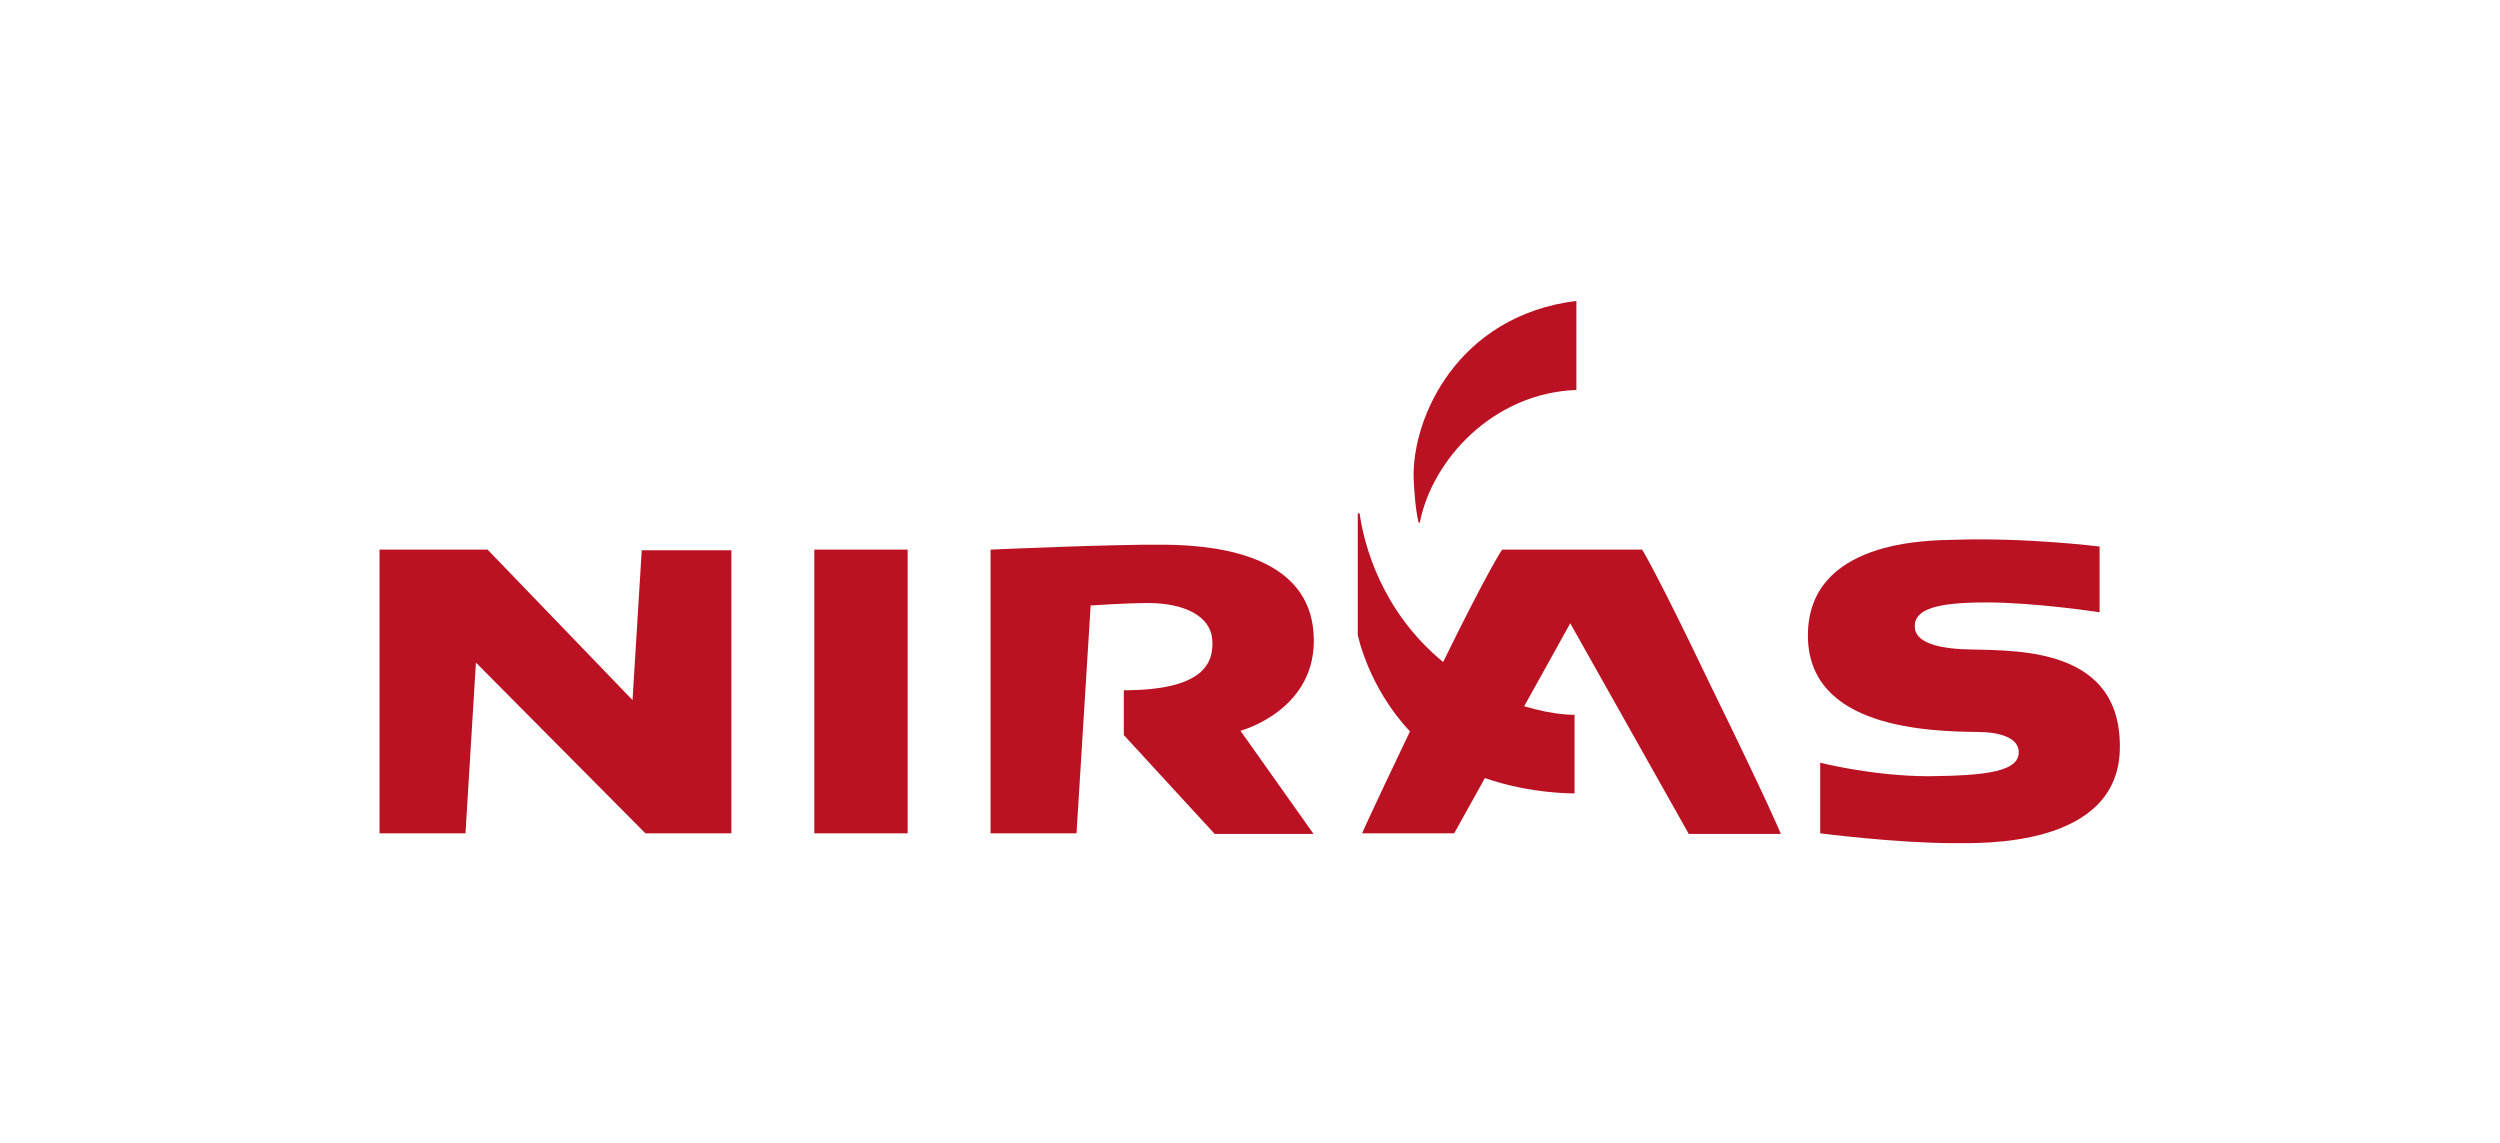
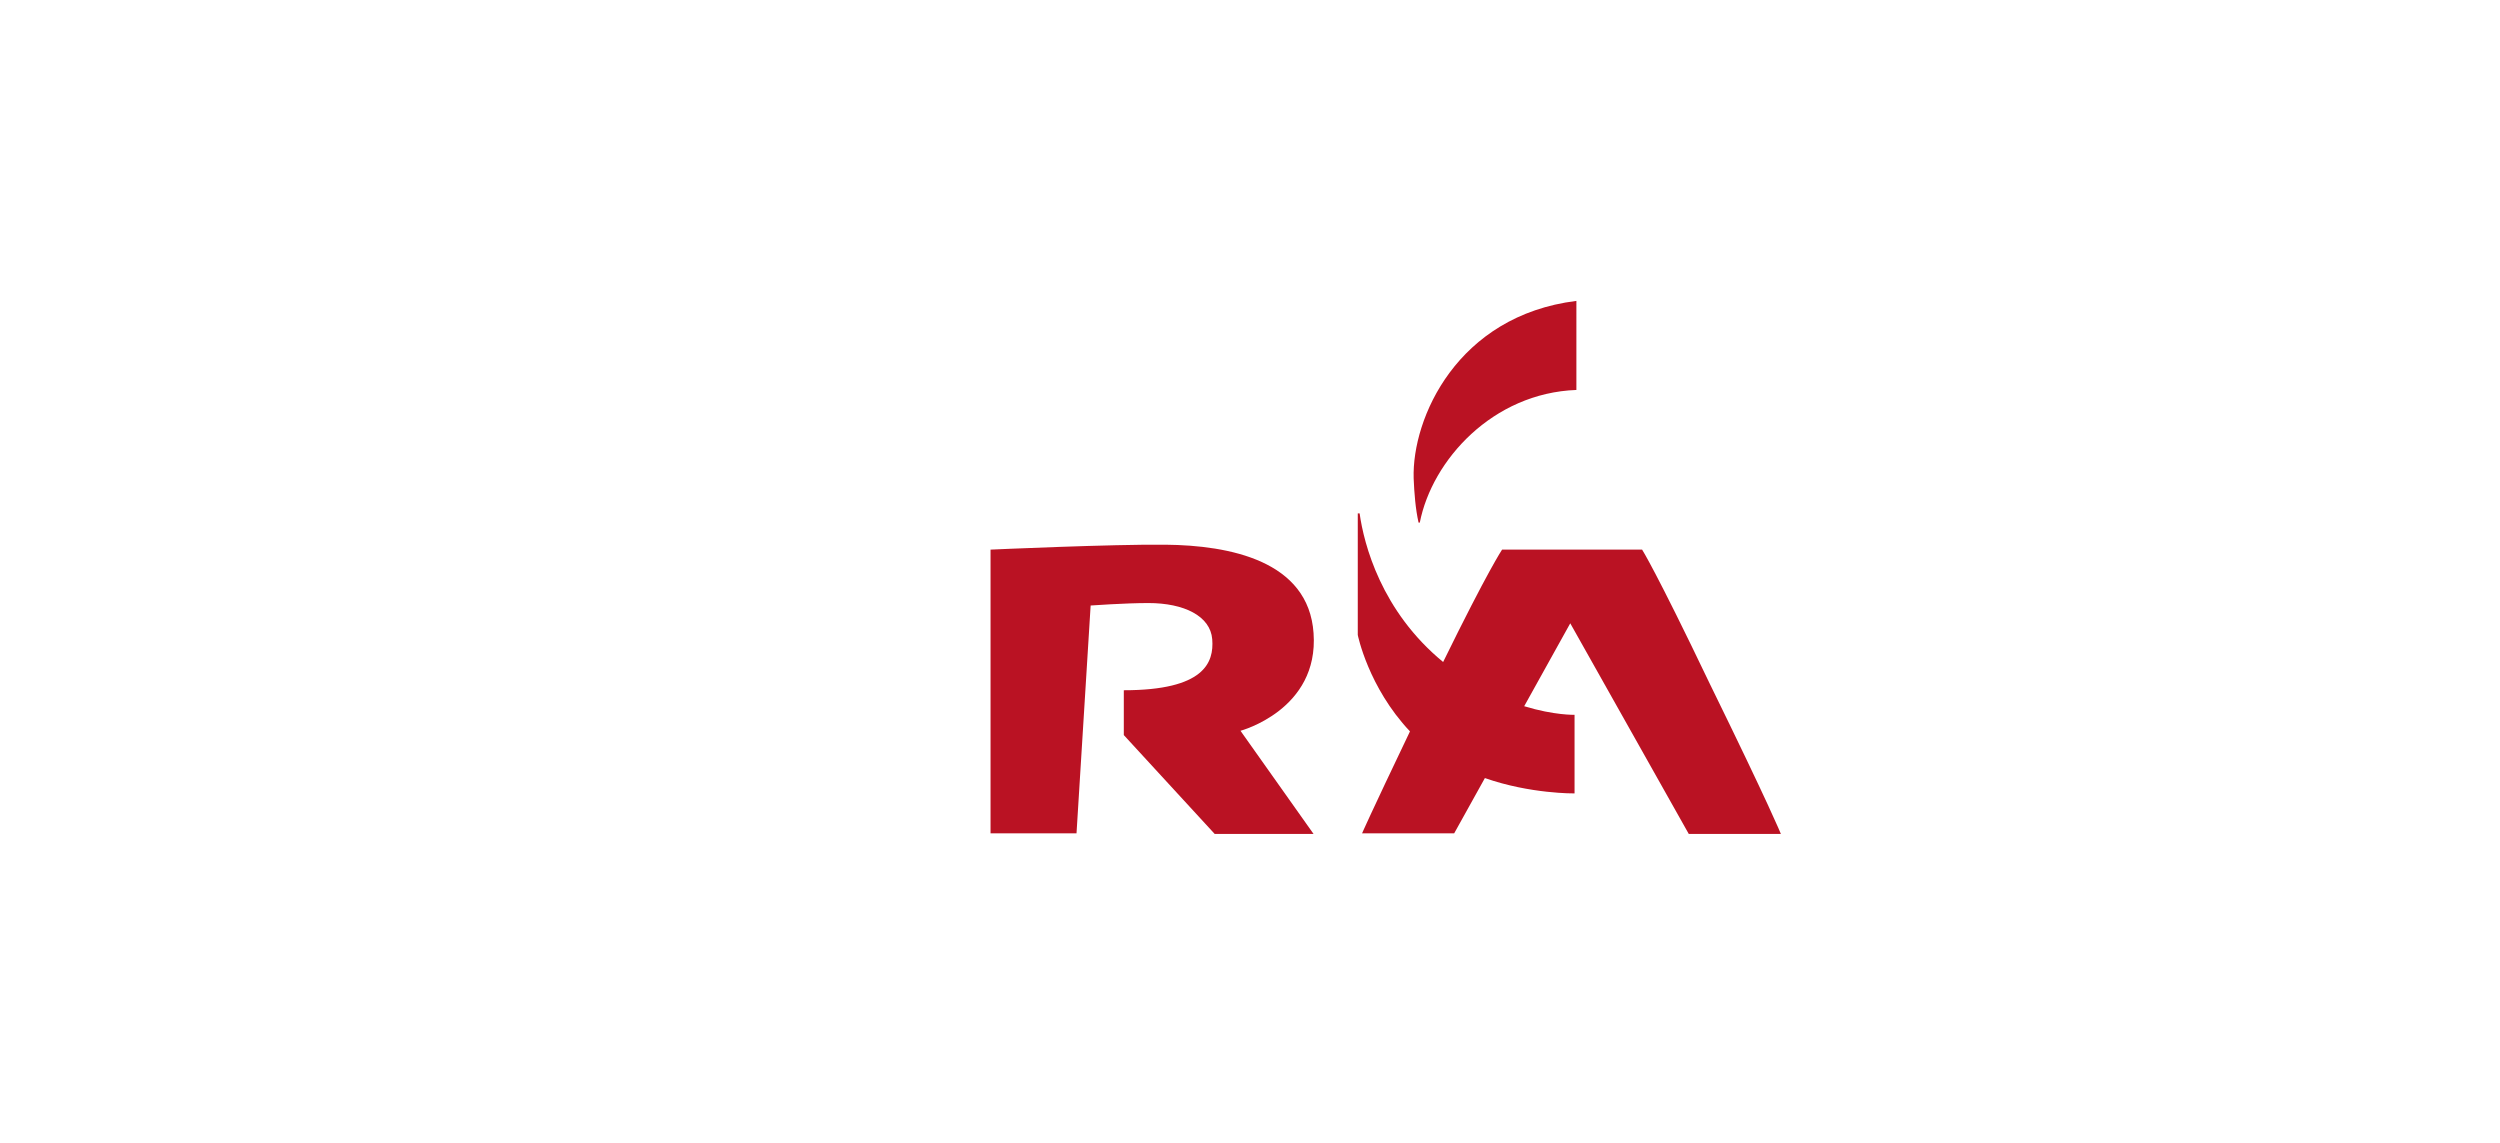
<svg xmlns="http://www.w3.org/2000/svg" version="1.1" id="Layer_1" x="0px" y="0px" viewBox="0 0 407.1 186.1" style="enable-background:new 0 0 407.1 186.1;" xml:space="preserve">
  <style type="text/css">
	.st0{fill:#BA1223;}
</style>
  <g>
-     <polygon class="st0" points="103,114 79.4,89.5 61.8,89.5 61.8,135.7 75.8,135.7 77.5,107.9 105.1,135.7 119.1,135.7 119.1,89.6    104.5,89.6  " />
-     <rect x="132.6" y="89.5" class="st0" width="15.2" height="46.2" />
    <path class="st0" d="M213.9,103.1c-0.8-11.8-13.7-14.3-24.1-14.4c-8.5-0.1-28.5,0.8-28.5,0.8v46.2h14l2.3-37.1c0,0,5.6-0.4,9.4-0.4   c5.8,0,10.1,2.1,10.4,5.9c0.3,3.8-1.3,8.3-14.4,8.3v7.3l14.8,16.1h16.1L202,119C202,119,214.8,115.6,213.9,103.1" />
    <path class="st0" d="M267.4,89.5h-22.8c0,0-2.3,3.4-9.6,18.3c-10.1-8.3-12.9-19.2-13.6-24.2h-0.3v19.8c0,0,1.7,8.5,8.5,15.7   c-6.6,13.8-7.8,16.6-7.8,16.6h15l5-9l0,0c7.4,2.6,14.6,2.5,14.6,2.5v-12.8c0,0-3.3,0.1-8.2-1.4l7.5-13.5l19.3,34.3h15   c0,0-1.8-4.5-11.6-24.5C269.6,92.9,267.4,89.5,267.4,89.5" />
-     <path class="st0" d="M319.3,105.7c-4.9-0.3-7.4-1.5-7.5-3.6c-0.1-3,3.8-4,11.7-4c7.9,0,18.4,1.6,18.4,1.6V89c0,0-11.9-1.5-23.7-1.1   c-4.1,0.1-23.9,0-23.8,15.7c0.1,15,19.6,15.5,27.8,15.6c3.1,0,6.2,0.8,6.5,2.9c0.5,3.6-5.4,4.2-14.6,4.3c-9.1,0-17.7-2.2-17.7-2.2   v11.5c0,0,12.4,1.6,21.8,1.6c4.3,0,27.1,0.8,27-15.8C345.2,104.4,326.3,106.1,319.3,105.7" />
    <path class="st0" d="M231.2,85.1c2-10.2,11.9-21.1,25.5-21.6V49c-19.4,2.4-26.8,19.1-26.5,28.9c0.1,2.4,0.3,5,0.8,7.2H231.2z" />
  </g>
</svg>